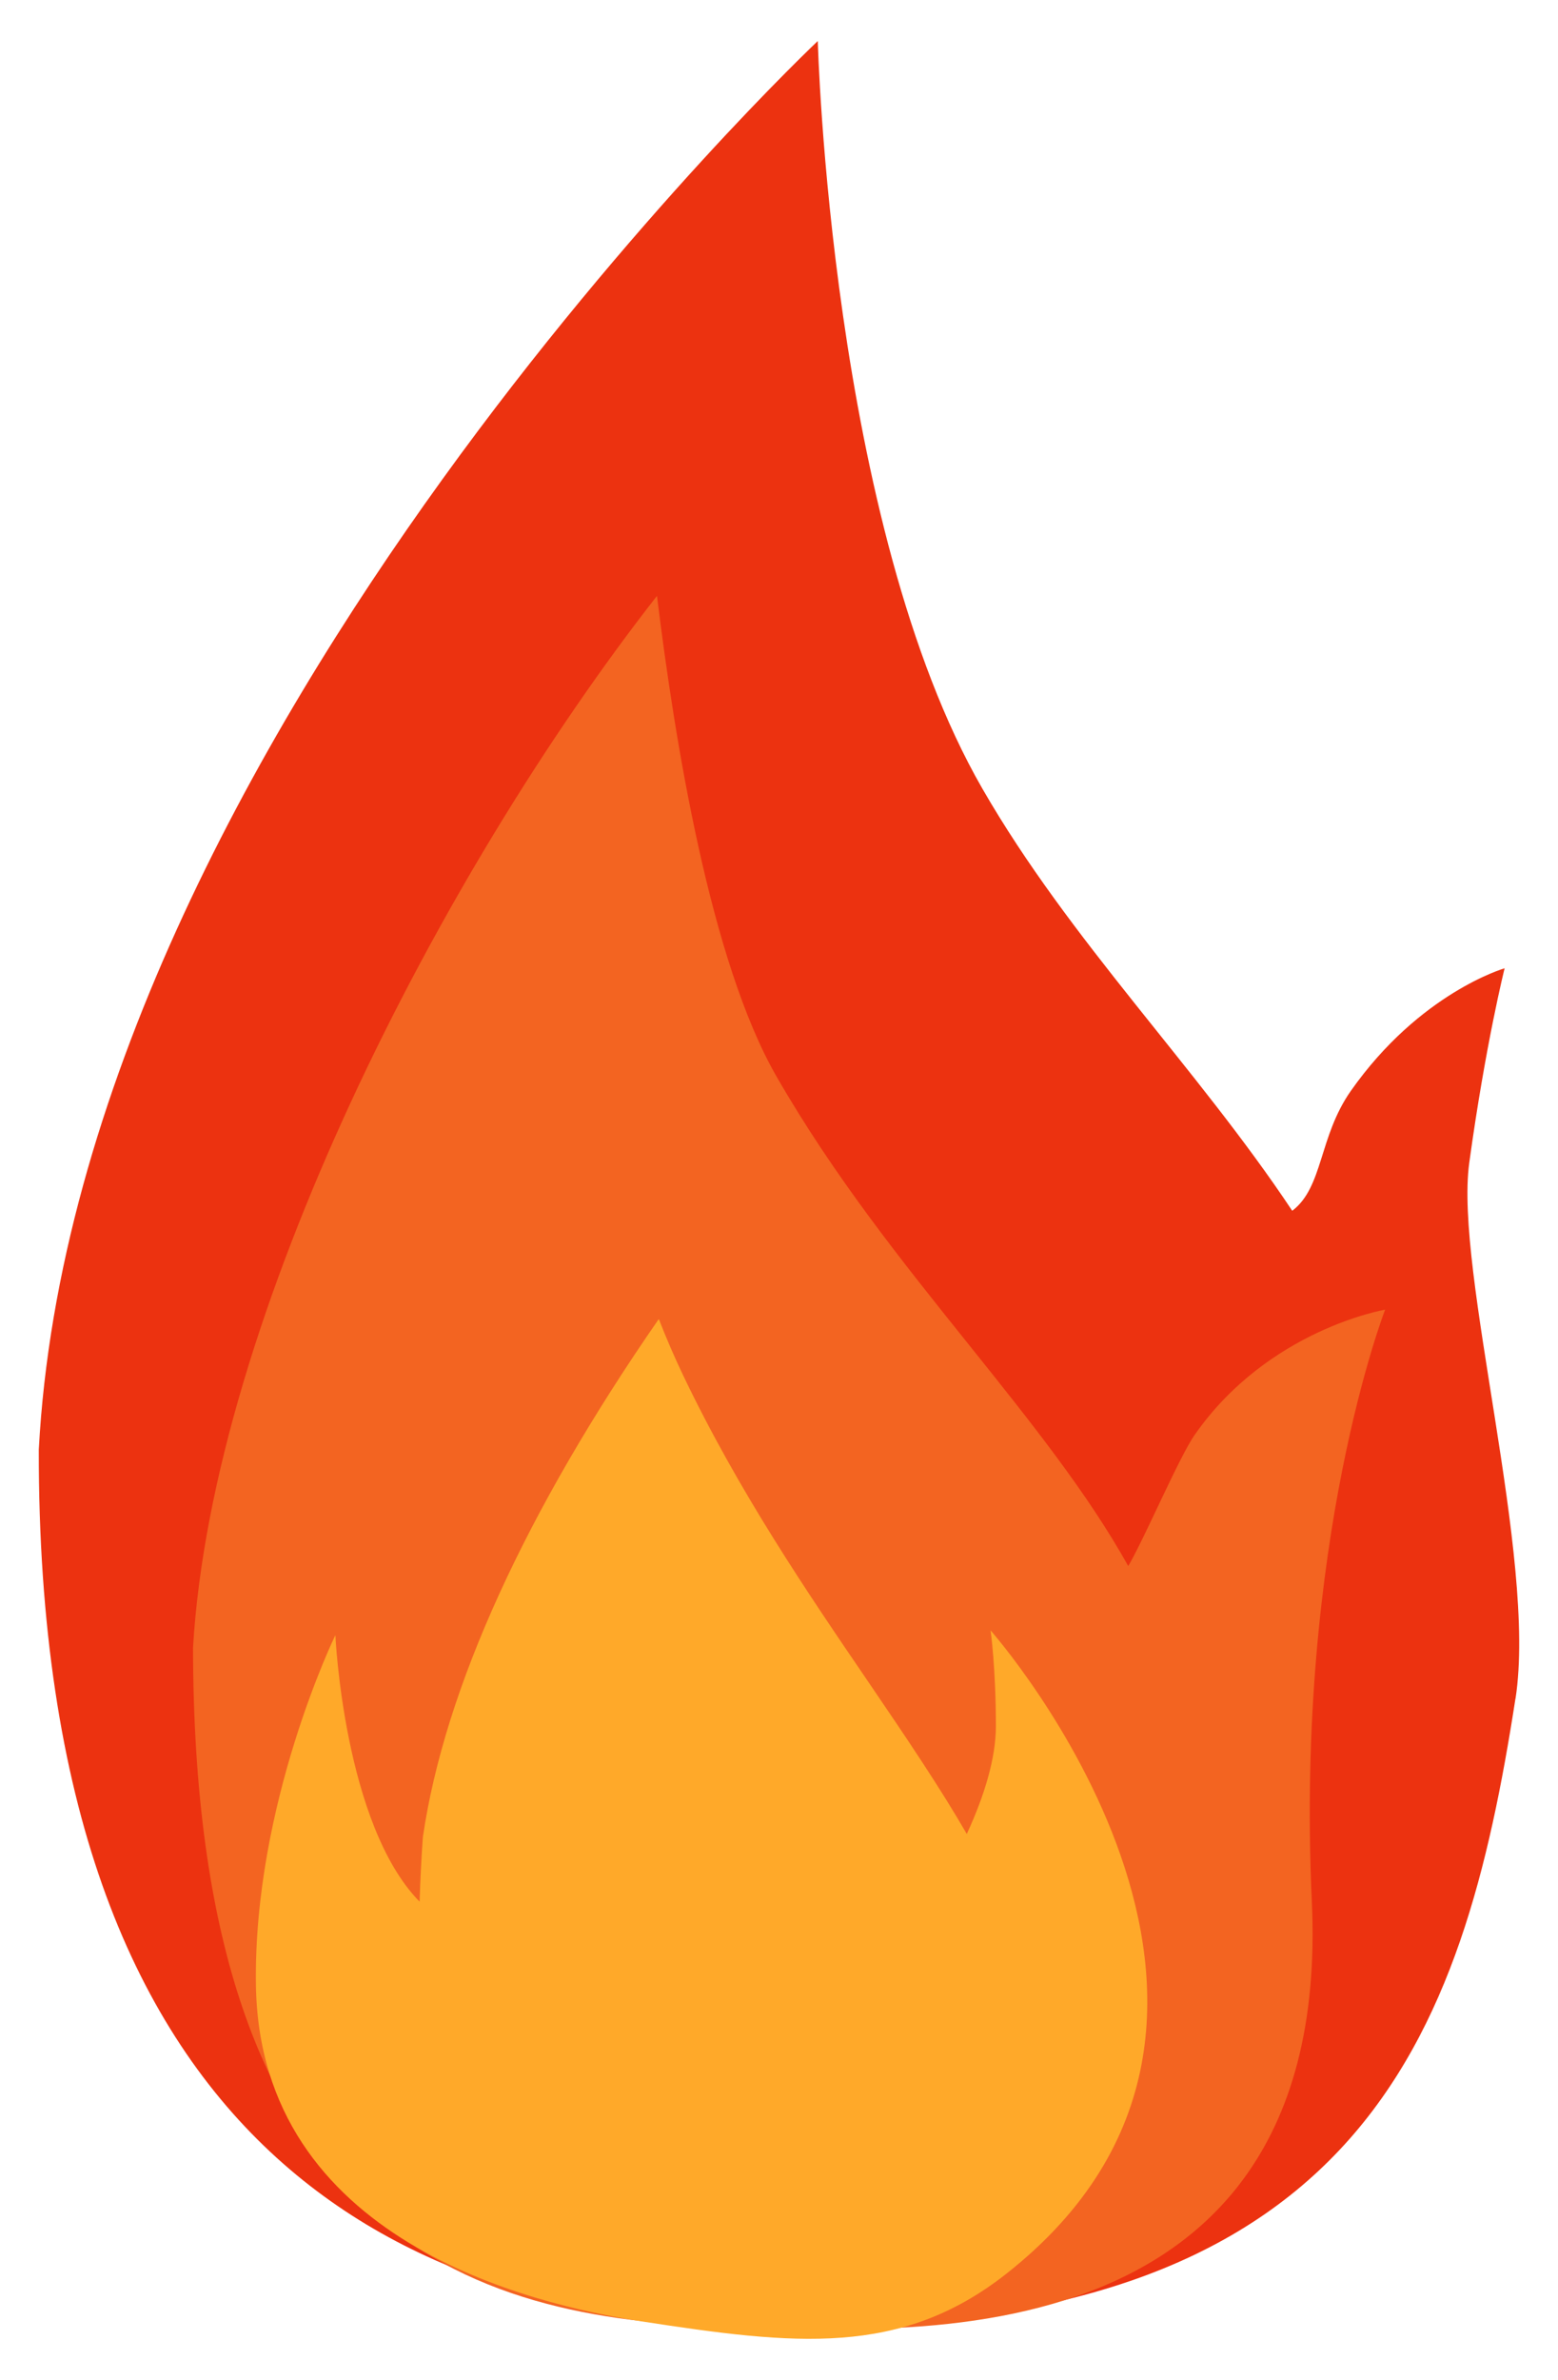
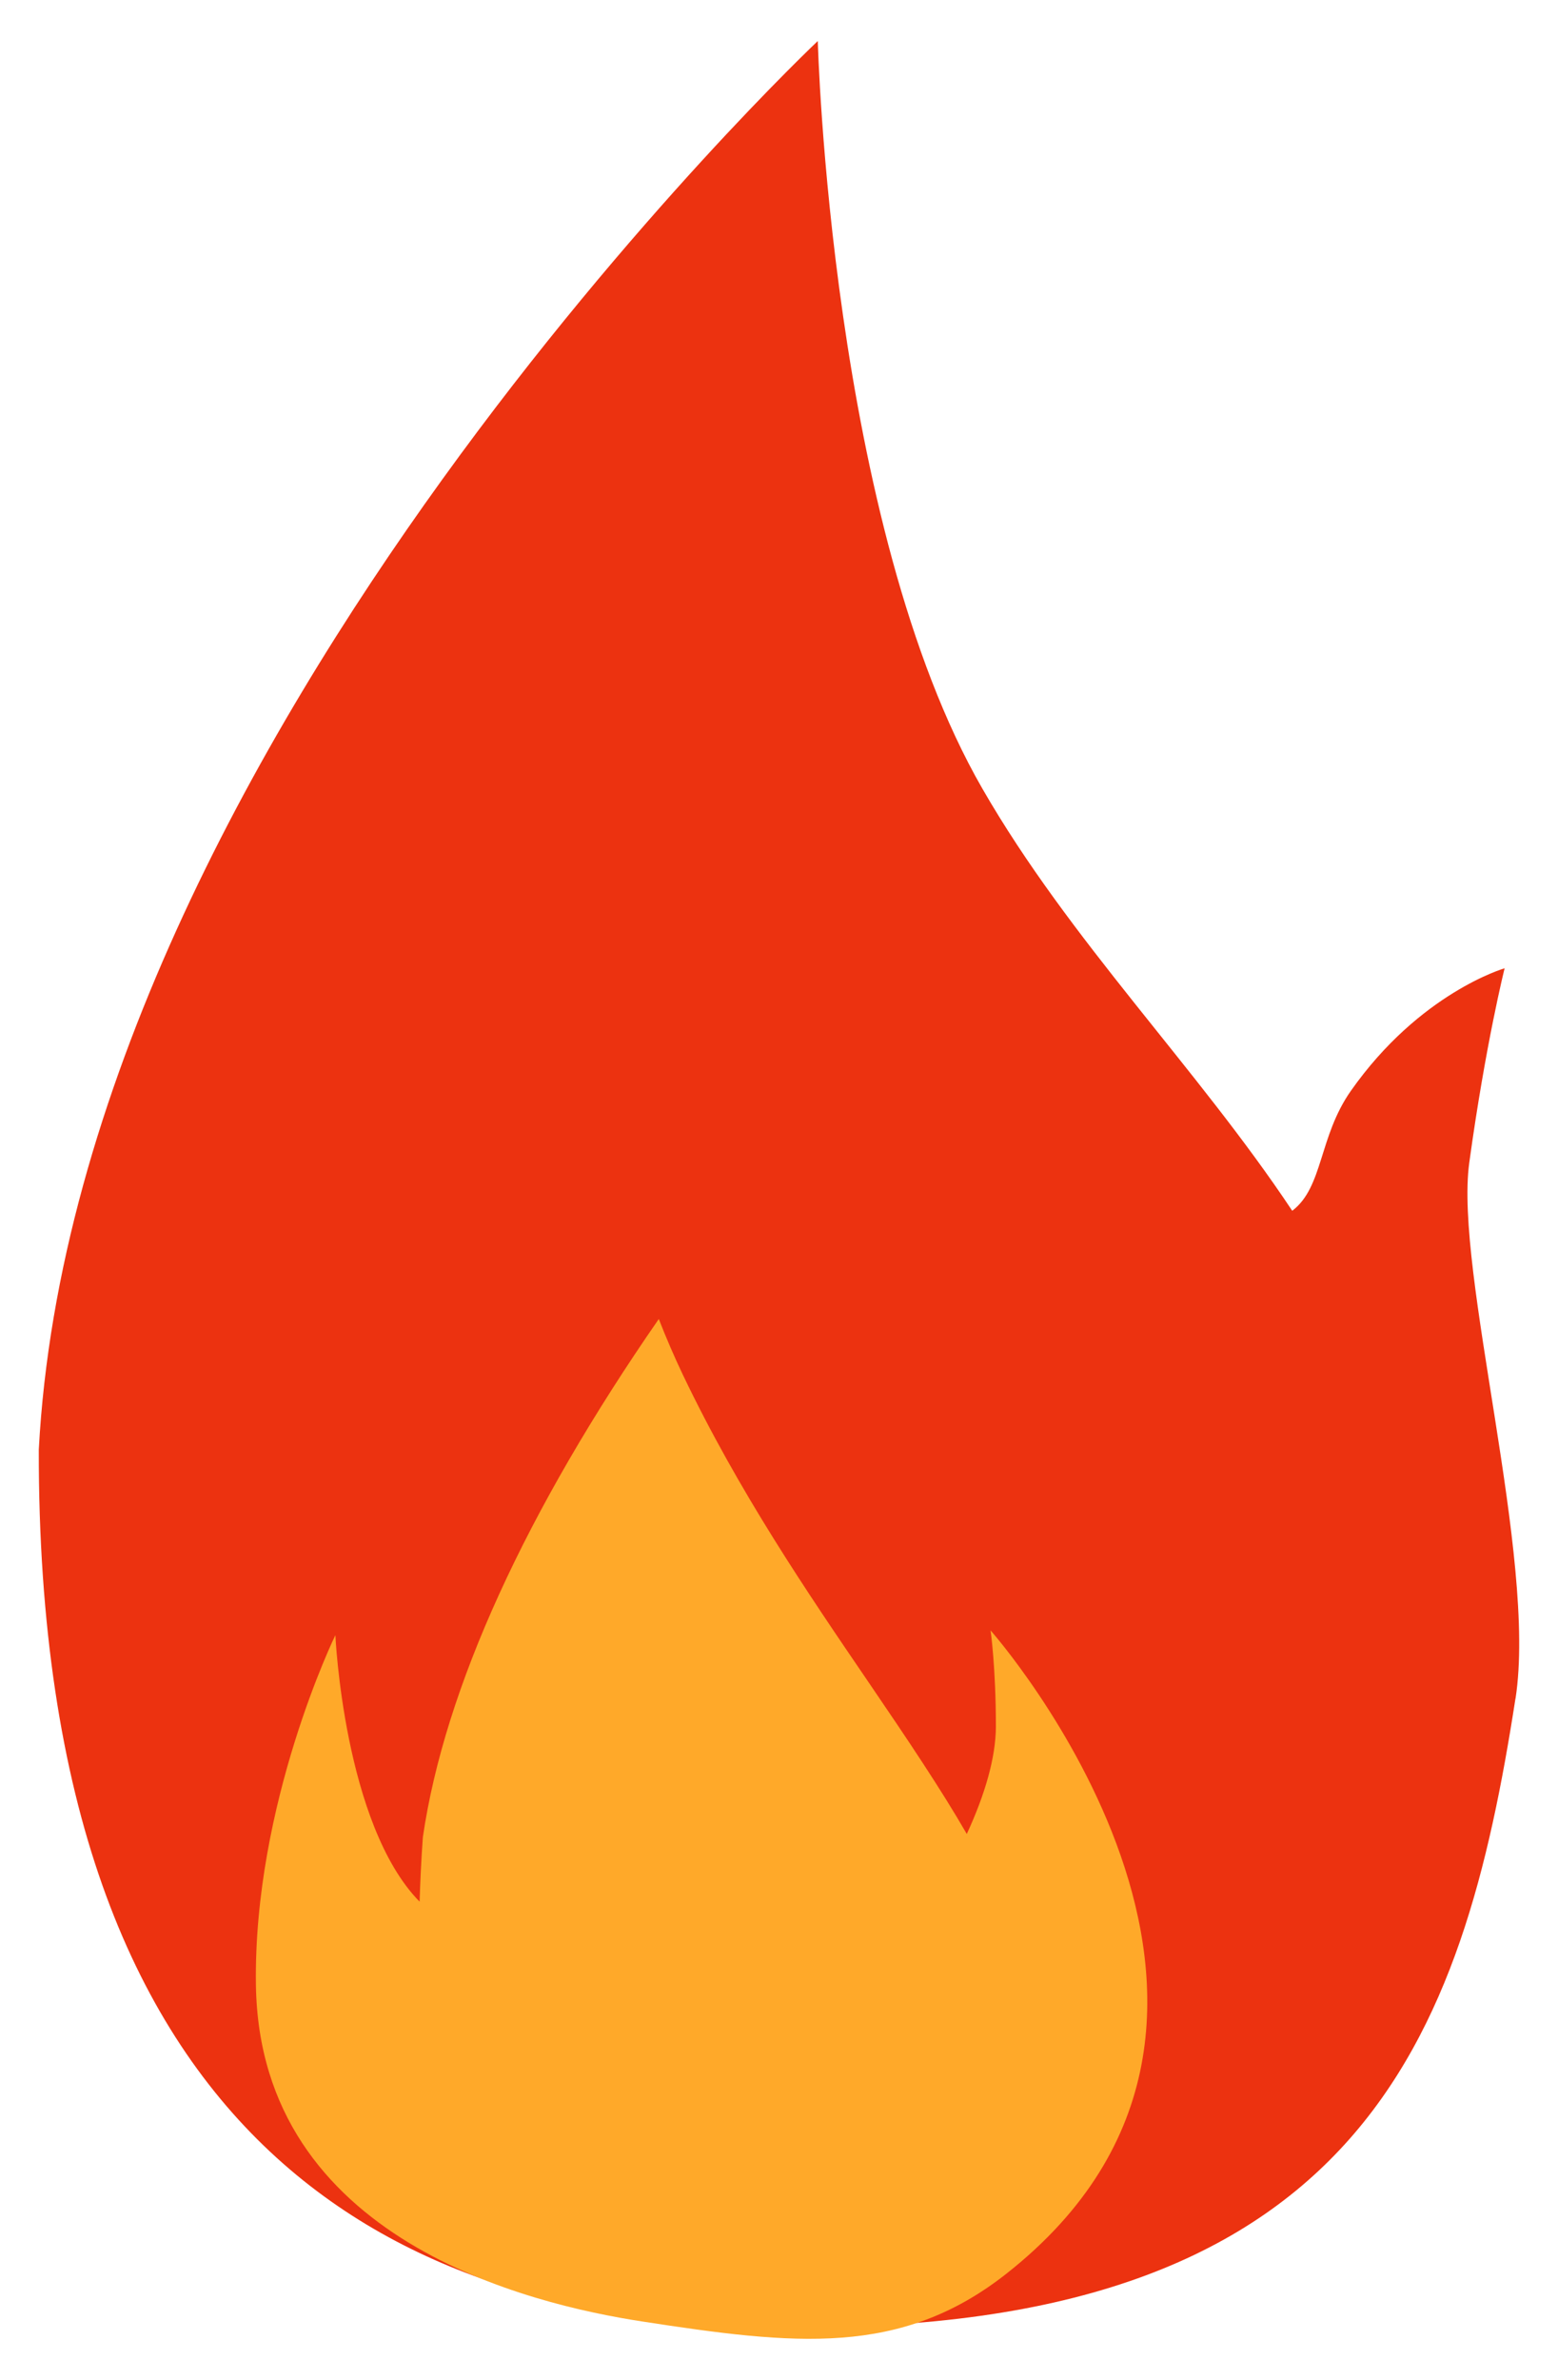
<svg xmlns="http://www.w3.org/2000/svg" width="19" height="29" viewBox="0 0 19 29" fill="none">
  <path d="M18.482 20.699C18.748 18.98 17.735 15.491 17.918 14.168C18.116 12.727 18.349 11.799 18.349 11.799C18.349 11.799 17.315 12.096 16.473 13.294C16.081 13.853 16.138 14.467 15.759 14.754C14.594 13.003 13.049 11.466 11.979 9.608C10.126 6.392 9.973 0.5 9.973 0.5C9.973 0.5 0.933 9.018 0.473 17.665C0.459 26.307 5.029 28.267 9.393 28.353C16.601 28.509 17.843 24.815 18.481 20.699H18.482Z" fill="#EC3210" />
-   <path d="M16.892 15.959C16.892 15.959 15.466 16.199 14.569 17.485C14.378 17.758 13.953 18.756 13.759 19.083C13.262 18.193 12.576 17.335 11.809 16.378C11.003 15.373 10.171 14.335 9.471 13.12C8.663 11.718 8.228 9.026 8.012 7.261C5.37 10.638 2.592 16.047 2.354 20.076C2.362 27.205 5.656 28.276 8.903 28.353C10.062 28.304 16.28 29.262 15.998 23.168C15.795 18.77 16.892 15.959 16.892 15.959Z" fill="#F36421" />
  <path d="M12.08 19.867C12.08 19.867 12.145 20.31 12.145 21.043C12.143 21.415 12.014 21.864 11.79 22.348C11.484 21.817 11.084 21.22 10.586 20.49C9.848 19.408 9.01 18.18 8.328 16.753C8.224 16.535 8.126 16.308 8.034 16.073C6.417 18.406 5.422 20.57 5.157 22.386C5.137 22.663 5.125 22.922 5.117 23.173C4.193 22.231 4.09 19.925 4.09 19.925C4.09 19.925 3.088 21.977 3.121 24.19C3.168 27.303 6.471 28.079 7.828 28.288C9.693 28.575 10.982 28.721 12.271 27.708C16.25 24.579 12.08 19.867 12.08 19.867V19.867Z" fill="#FFA929" />
</svg>